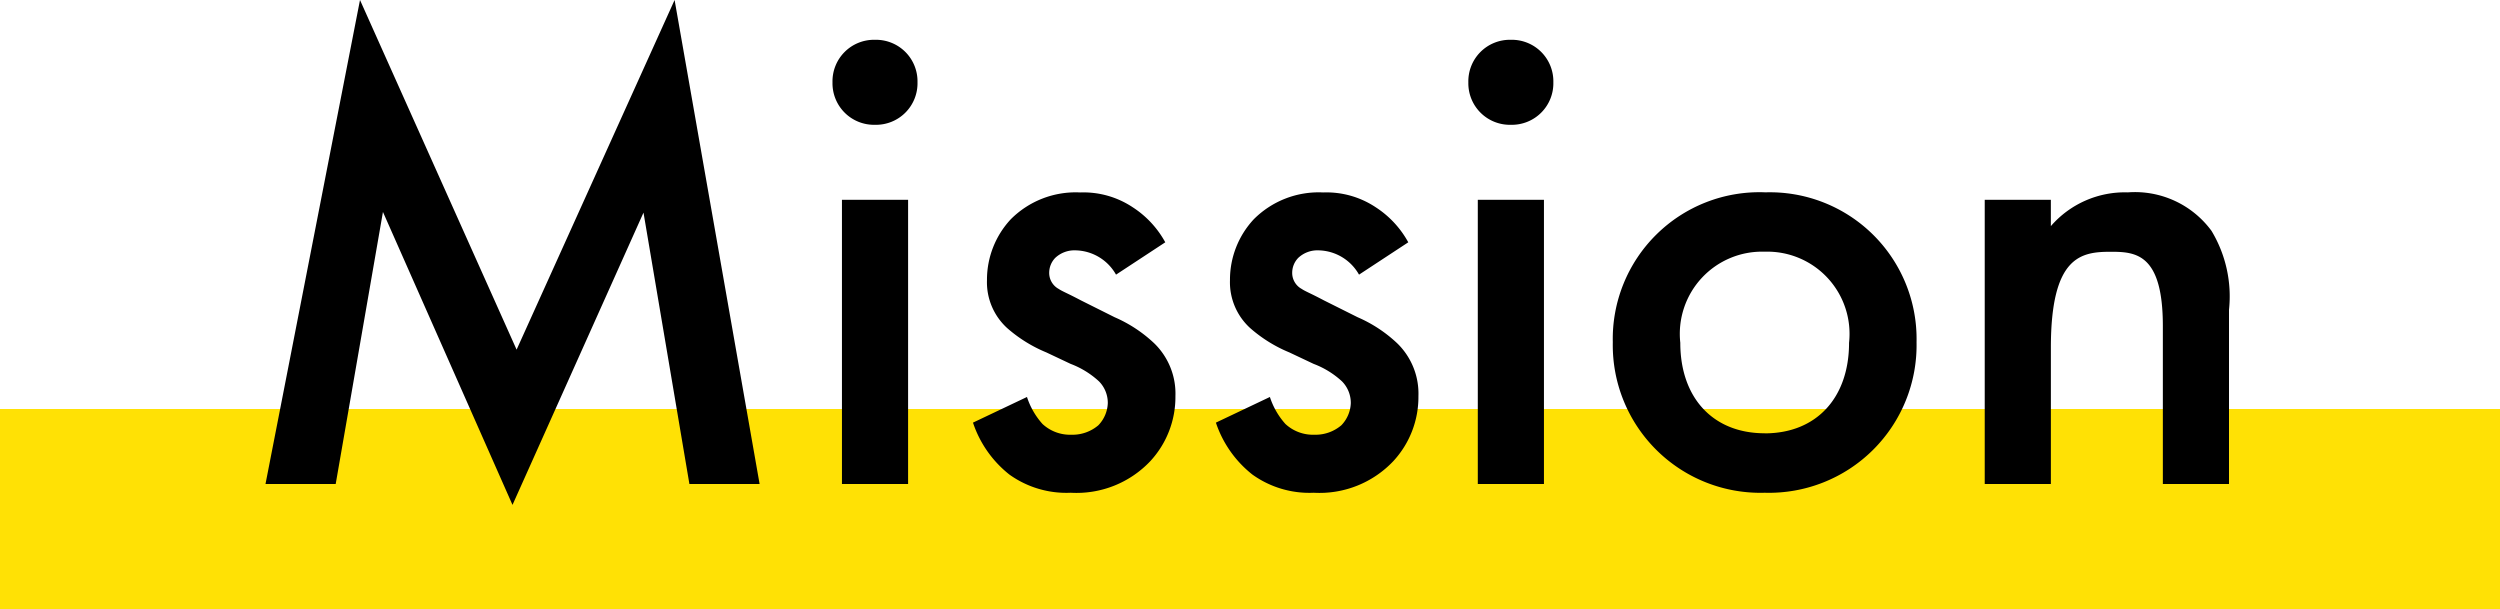
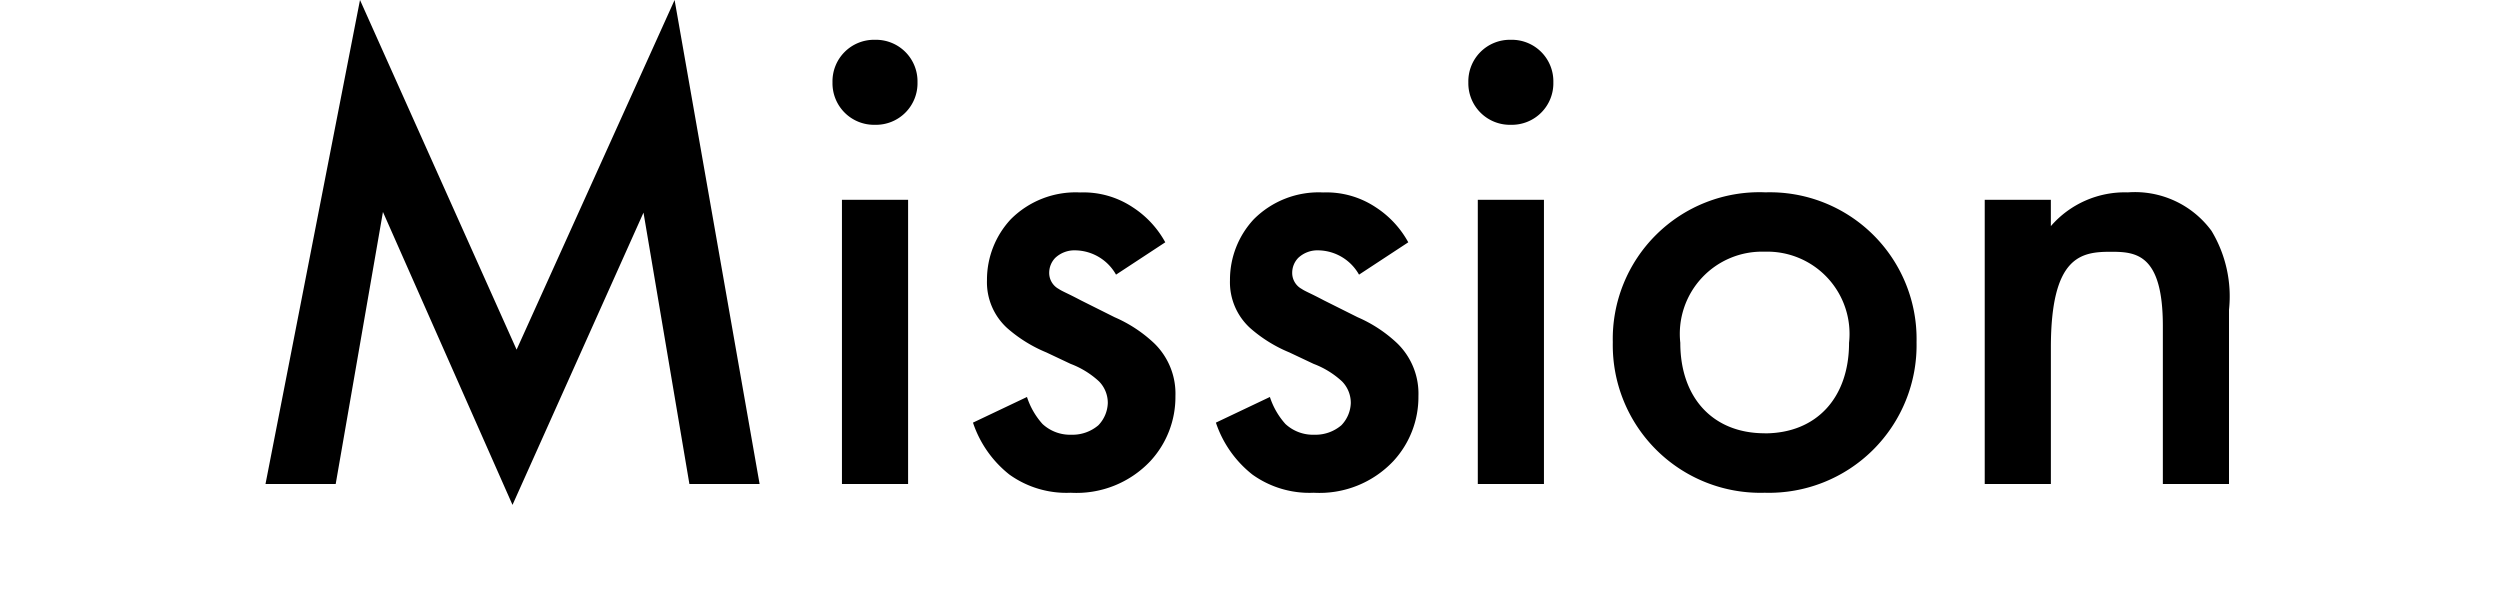
<svg xmlns="http://www.w3.org/2000/svg" width="100" height="24.359" viewBox="0 0 100 24.359">
  <g id="グループ_3327" data-name="グループ 3327" transform="translate(-378 -1340.641)">
-     <rect id="長方形_2229" data-name="長方形 2229" width="100" height="8" transform="translate(378 1357)" fill="#ffe105" />
    <path id="パス_6628" data-name="パス 6628" d="M4.428,0l1.89-10.881L11.5.837,16.74-10.854,18.576,0h2.808l-3.4-19.359L11.664-5.373,5.4-19.359,1.62,0Zm20.25-11.367V0h2.646V-11.367Zm-.378-4.7a1.661,1.661,0,0,0,1.7,1.7,1.661,1.661,0,0,0,1.7-1.7,1.661,1.661,0,0,0-1.7-1.7A1.661,1.661,0,0,0,24.3-16.065Zm13.311,6.4a3.9,3.9,0,0,0-1.3-1.4,3.557,3.557,0,0,0-2.106-.594,3.663,3.663,0,0,0-2.781,1.08,3.55,3.55,0,0,0-.945,2.43,2.478,2.478,0,0,0,.81,1.917,5.607,5.607,0,0,0,1.566.972l.972.459a3.486,3.486,0,0,1,1.134.7,1.226,1.226,0,0,1,.351.864,1.341,1.341,0,0,1-.378.891,1.593,1.593,0,0,1-1.08.378A1.621,1.621,0,0,1,32.7-2.4a2.992,2.992,0,0,1-.621-1.08l-2.16,1.026A4.43,4.43,0,0,0,31.374-.378a3.913,3.913,0,0,0,2.457.729A4.059,4.059,0,0,0,37.017-.918a3.775,3.775,0,0,0,1-2.592,2.806,2.806,0,0,0-.837-2.106,5.455,5.455,0,0,0-1.593-1.053l-1.35-.675c-.567-.3-.729-.351-.891-.459a.727.727,0,0,1-.378-.648.856.856,0,0,1,.243-.594,1.122,1.122,0,0,1,.81-.3,1.9,1.9,0,0,1,1.62.972Zm9.72,0a3.9,3.9,0,0,0-1.3-1.4,3.557,3.557,0,0,0-2.106-.594,3.663,3.663,0,0,0-2.781,1.08,3.55,3.55,0,0,0-.945,2.43,2.478,2.478,0,0,0,.81,1.917,5.607,5.607,0,0,0,1.566.972l.972.459a3.486,3.486,0,0,1,1.134.7,1.226,1.226,0,0,1,.351.864,1.341,1.341,0,0,1-.378.891,1.593,1.593,0,0,1-1.08.378A1.621,1.621,0,0,1,42.417-2.4a2.992,2.992,0,0,1-.621-1.08l-2.16,1.026A4.43,4.43,0,0,0,41.094-.378a3.913,3.913,0,0,0,2.457.729A4.059,4.059,0,0,0,46.737-.918a3.775,3.775,0,0,0,1-2.592A2.806,2.806,0,0,0,46.9-5.616a5.455,5.455,0,0,0-1.593-1.053l-1.35-.675c-.567-.3-.729-.351-.891-.459a.727.727,0,0,1-.378-.648.856.856,0,0,1,.243-.594,1.121,1.121,0,0,1,.81-.3,1.9,1.9,0,0,1,1.62.972Zm2.781-1.7V0h2.646V-11.367Zm-.378-4.7a1.661,1.661,0,0,0,1.7,1.7,1.661,1.661,0,0,0,1.7-1.7,1.661,1.661,0,0,0-1.7-1.7A1.661,1.661,0,0,0,49.734-16.065Zm11.853,4.4A5.868,5.868,0,0,0,55.512-5.67,5.906,5.906,0,0,0,61.587.351,5.906,5.906,0,0,0,67.662-5.67,5.868,5.868,0,0,0,61.587-11.664Zm0,9.639c-2.079,0-3.375-1.431-3.375-3.618a3.288,3.288,0,0,1,3.375-3.645,3.288,3.288,0,0,1,3.375,3.645C64.962-3.456,63.666-2.025,61.587-2.025ZM70.389,0h2.646V-5.454c0-3.672,1.215-3.834,2.4-3.834,1,0,2.079.081,2.079,2.97V0h2.646V-6.966a5.079,5.079,0,0,0-.7-3.159,3.8,3.8,0,0,0-3.348-1.539,3.915,3.915,0,0,0-3.078,1.35v-1.053H70.389Z" transform="translate(387 1360)" />
  </g>
</svg>